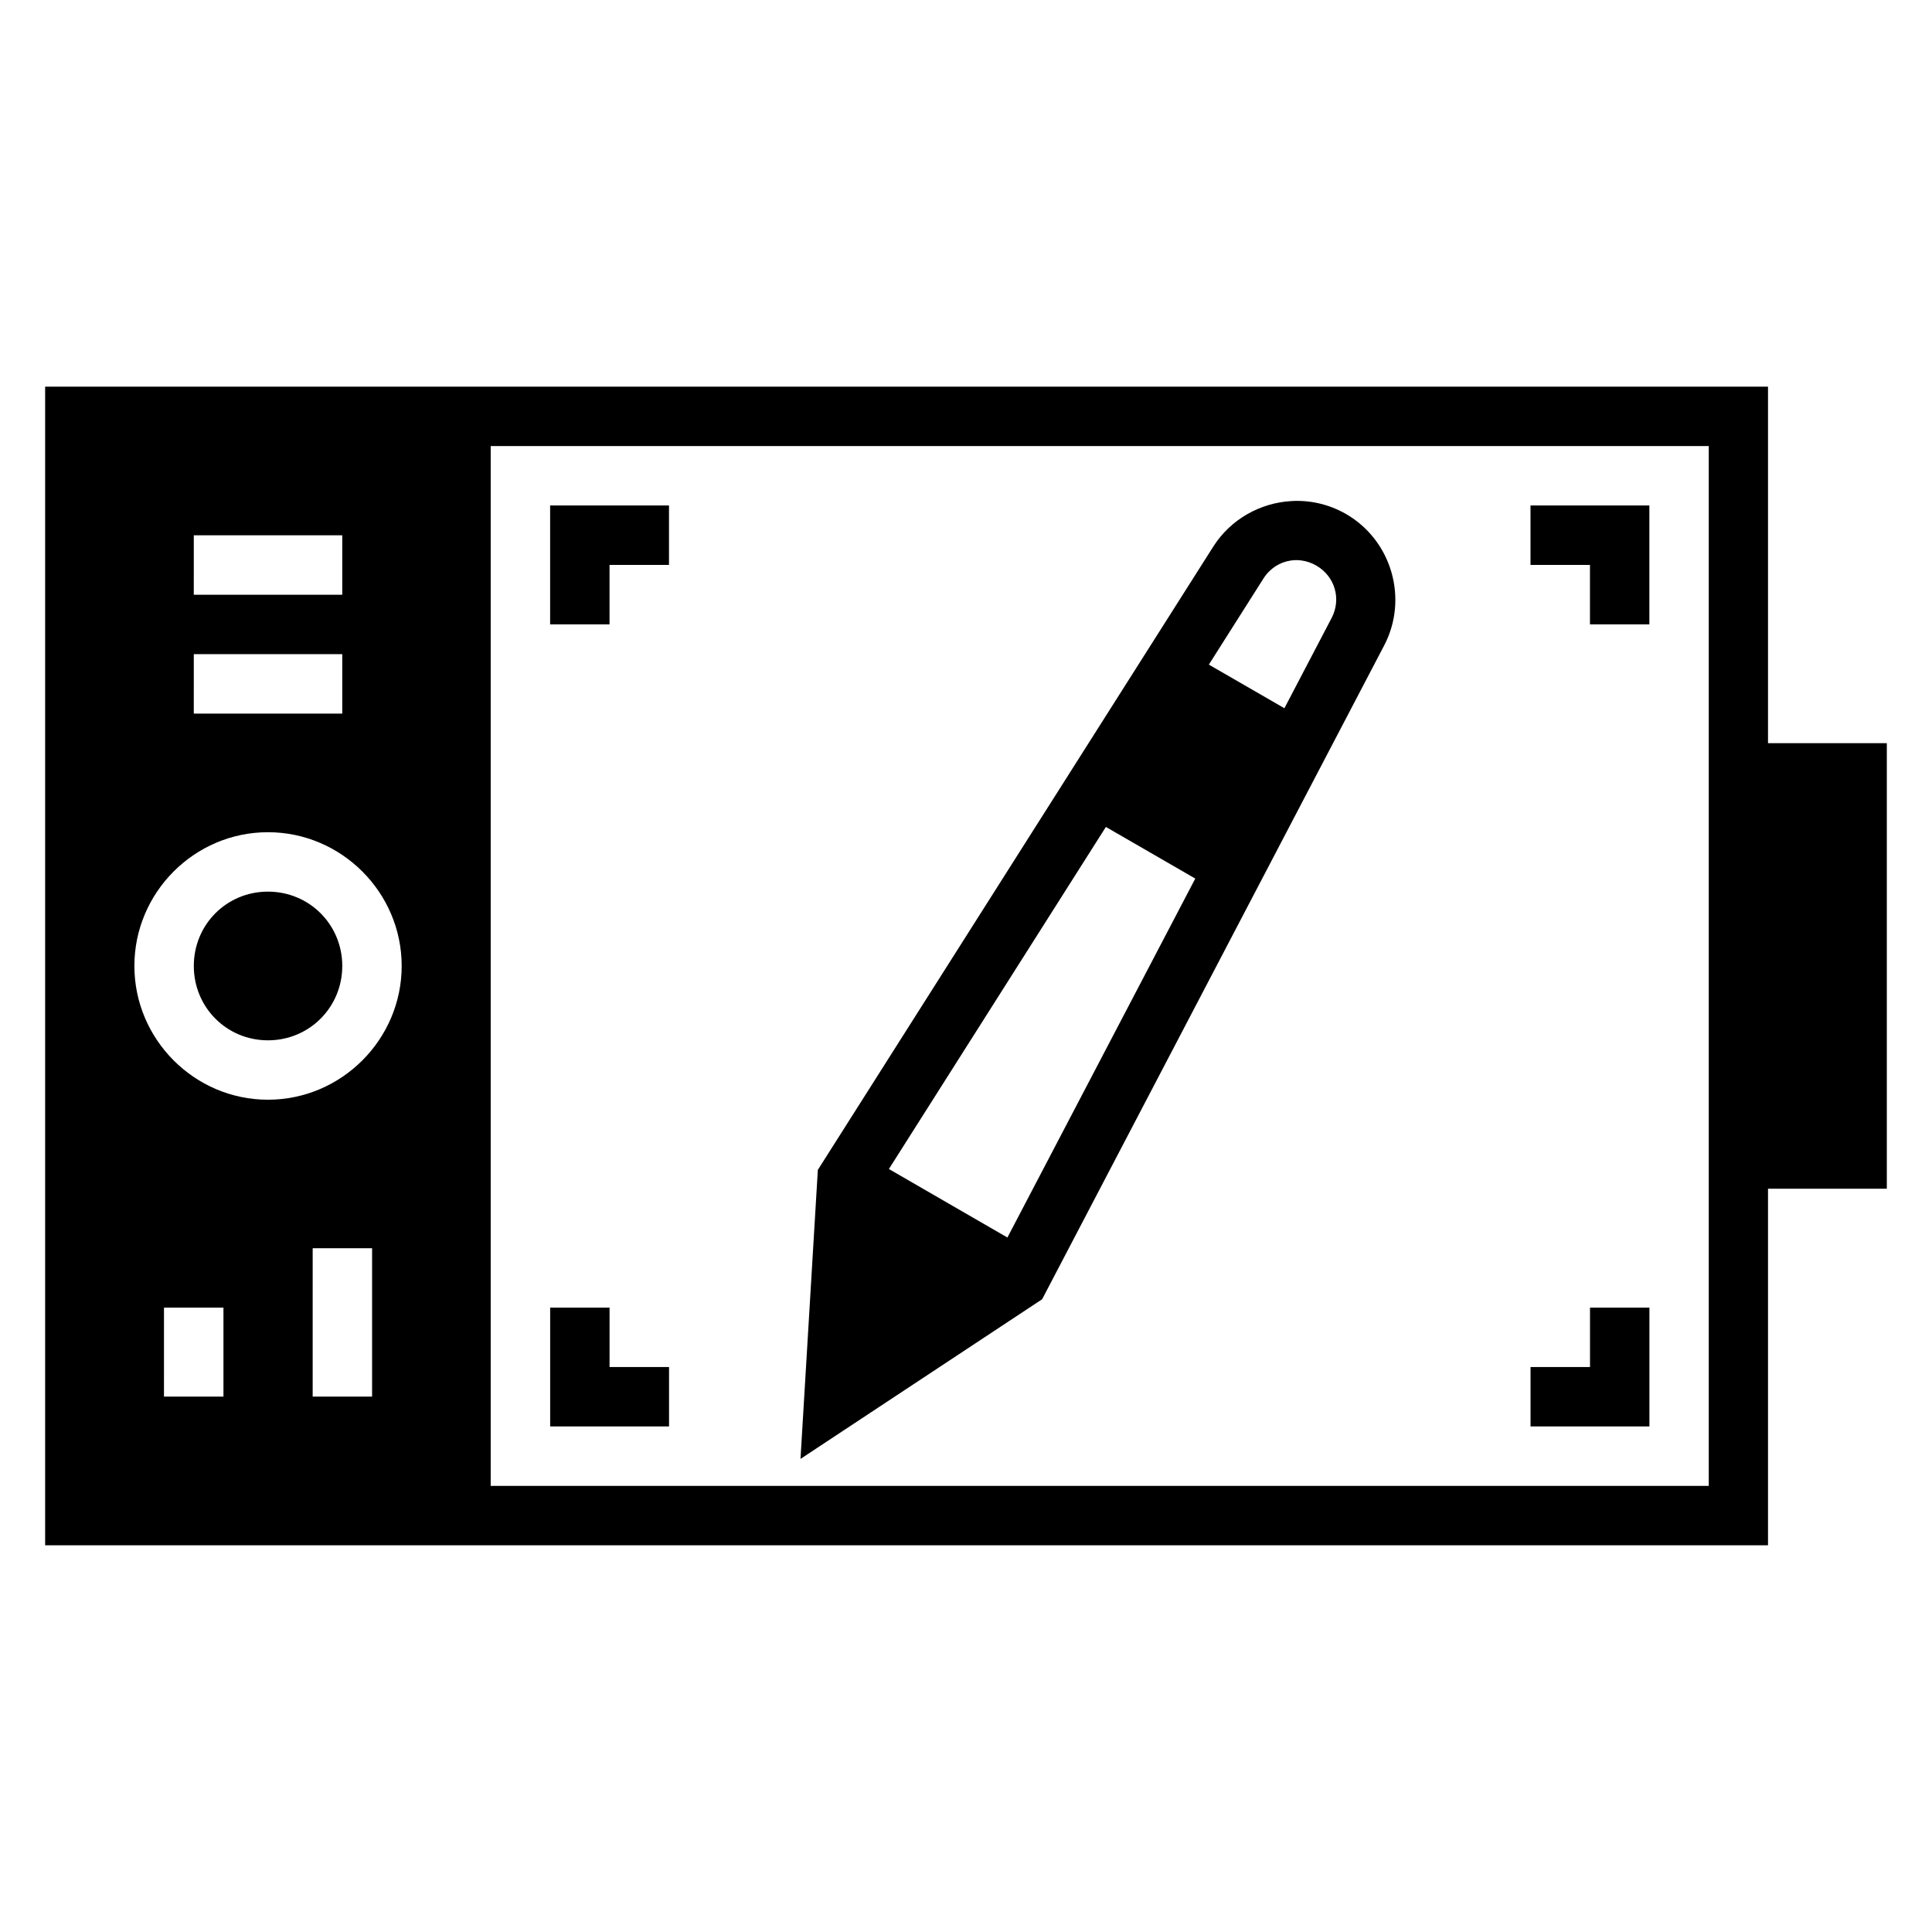
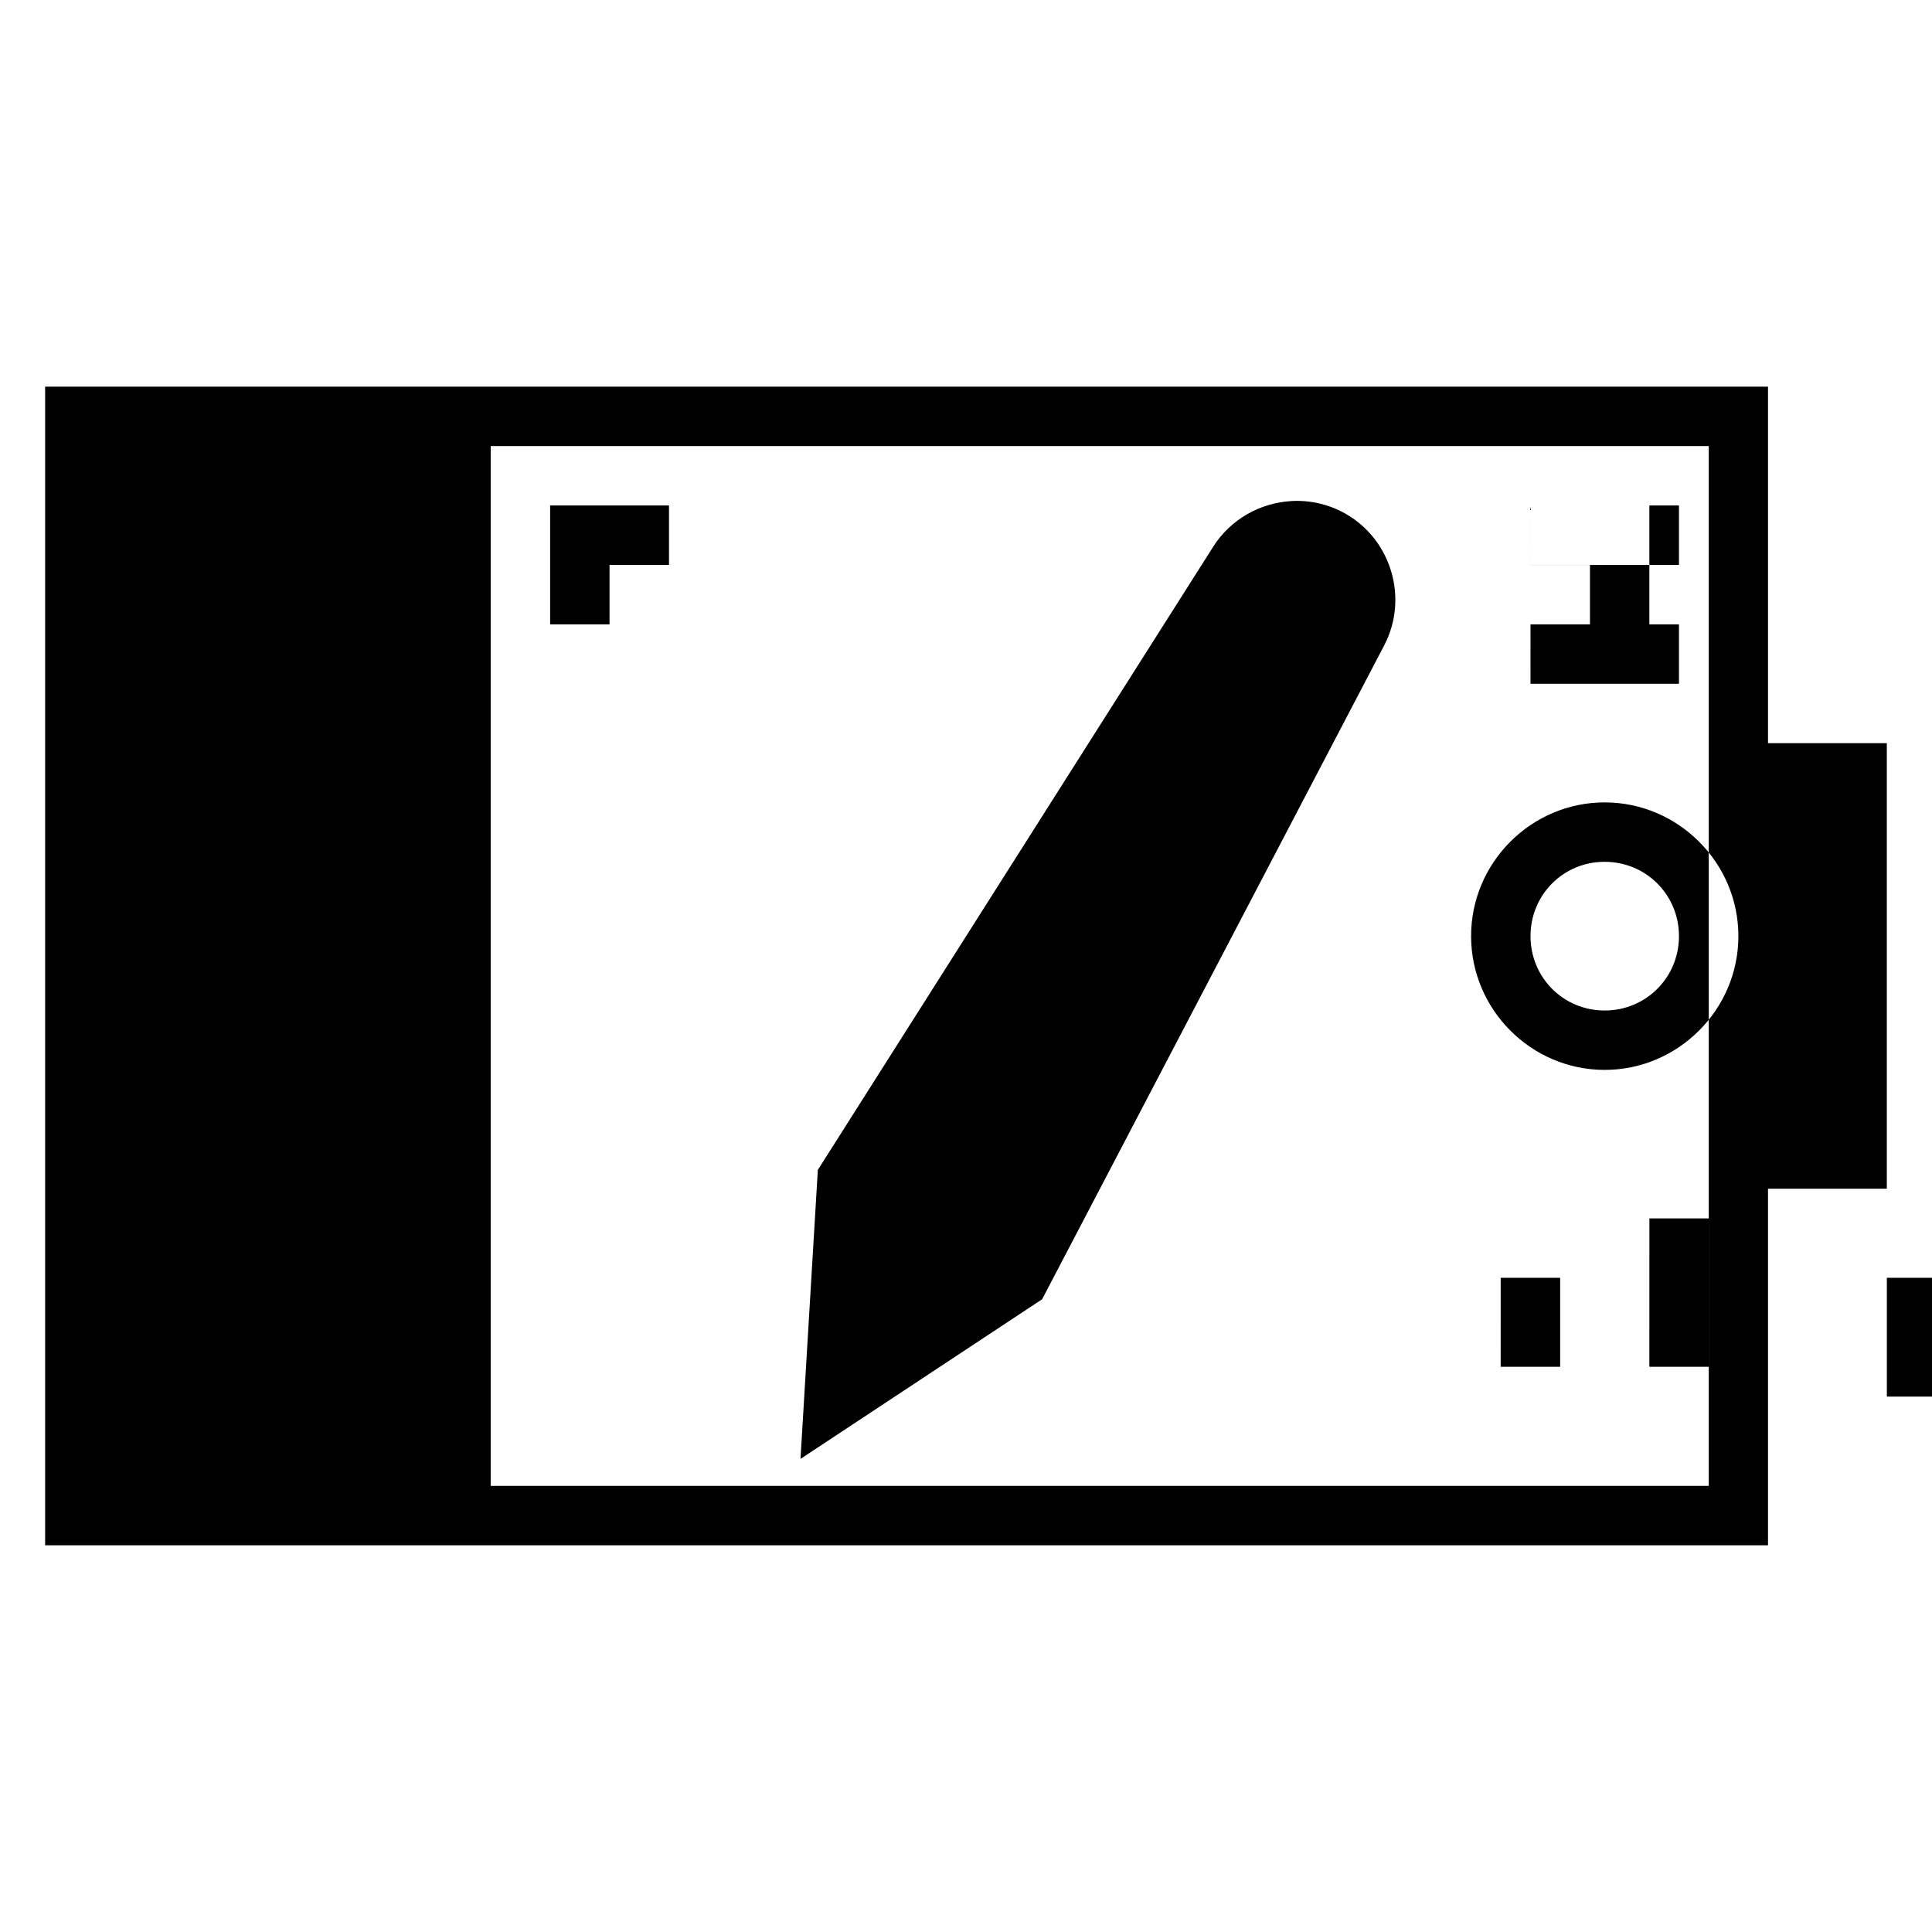
<svg xmlns="http://www.w3.org/2000/svg" fill="#000000" width="800px" height="800px" version="1.1" viewBox="144 144 512 512">
-   <path d="m155.96 246.47v307.05h456.58v-94.496h31.488v-118.08h-31.488v-94.48zm118.08 15.742h322.8v275.57h-322.8zm212.21 14.574c-8.195 0.461-16.07 4.734-20.742 12.102-35.641 56.16-73.75 116.25-104.77 165.14l-4.598 76.598 64.035-42.312 90.652-173.28c6.465-12.363 1.988-27.828-10.102-34.809-4.535-2.617-9.566-3.723-14.484-3.445zm-196.46 1.168v31.504h15.742v-15.746h15.758v-15.758zm259.81 0v15.758h15.758v15.746h15.742v-31.504zm-354.24 7.902h39.344v15.758l-39.348 0.004zm290.71 6.688c0.957-0.148 1.941-0.148 2.922 0 1.309 0.18 2.609 0.625 3.844 1.34 4.934 2.848 6.691 8.855 4.059 13.883l-12.516 23.922-20.02-11.562 14.469-22.816c1.711-2.695 4.367-4.348 7.242-4.766zm-290.71 24.816h39.344v15.746h-39.348zm241.71 45.785 23.691 13.684-49.785 95.125-31.41-18.156zm-222.06 1.398c19.473 0 35.441 15.969 35.441 35.438s-15.969 35.453-35.441 35.453c-19.473 0-35.395-15.984-35.395-35.453s15.922-35.438 35.395-35.438zm0 15.746c-10.961 0-19.648 8.734-19.648 19.695 0 10.961 8.688 19.711 19.648 19.711 10.961 0 19.695-8.75 19.695-19.711 0-10.961-8.734-19.695-19.695-19.695zm11.855 94.496h15.742v39.328l-15.746 0.004zm-39.406 15.746h15.758v23.586h-15.762zm102.34 0v31.488h31.504v-15.746h-15.762v-15.742zm275.57 0v15.742h-15.758v15.746h31.504v-31.488z" />
+   <path d="m155.96 246.47v307.05h456.58v-94.496h31.488v-118.08h-31.488v-94.48zm118.08 15.742h322.8v275.57h-322.8zm212.21 14.574c-8.195 0.461-16.07 4.734-20.742 12.102-35.641 56.16-73.75 116.25-104.77 165.14l-4.598 76.598 64.035-42.312 90.652-173.28c6.465-12.363 1.988-27.828-10.102-34.809-4.535-2.617-9.566-3.723-14.484-3.445zm-196.46 1.168v31.504h15.742v-15.746h15.758v-15.758zm259.81 0v15.758h15.758v15.746h15.742v-31.504zh39.344v15.758l-39.348 0.004zm290.71 6.688c0.957-0.148 1.941-0.148 2.922 0 1.309 0.18 2.609 0.625 3.844 1.34 4.934 2.848 6.691 8.855 4.059 13.883l-12.516 23.922-20.02-11.562 14.469-22.816c1.711-2.695 4.367-4.348 7.242-4.766zm-290.71 24.816h39.344v15.746h-39.348zm241.71 45.785 23.691 13.684-49.785 95.125-31.41-18.156zm-222.06 1.398c19.473 0 35.441 15.969 35.441 35.438s-15.969 35.453-35.441 35.453c-19.473 0-35.395-15.984-35.395-35.453s15.922-35.438 35.395-35.438zm0 15.746c-10.961 0-19.648 8.734-19.648 19.695 0 10.961 8.688 19.711 19.648 19.711 10.961 0 19.695-8.75 19.695-19.711 0-10.961-8.734-19.695-19.695-19.695zm11.855 94.496h15.742v39.328l-15.746 0.004zm-39.406 15.746h15.758v23.586h-15.762zm102.34 0v31.488h31.504v-15.746h-15.762v-15.742zm275.57 0v15.742h-15.758v15.746h31.504v-31.488z" />
</svg>